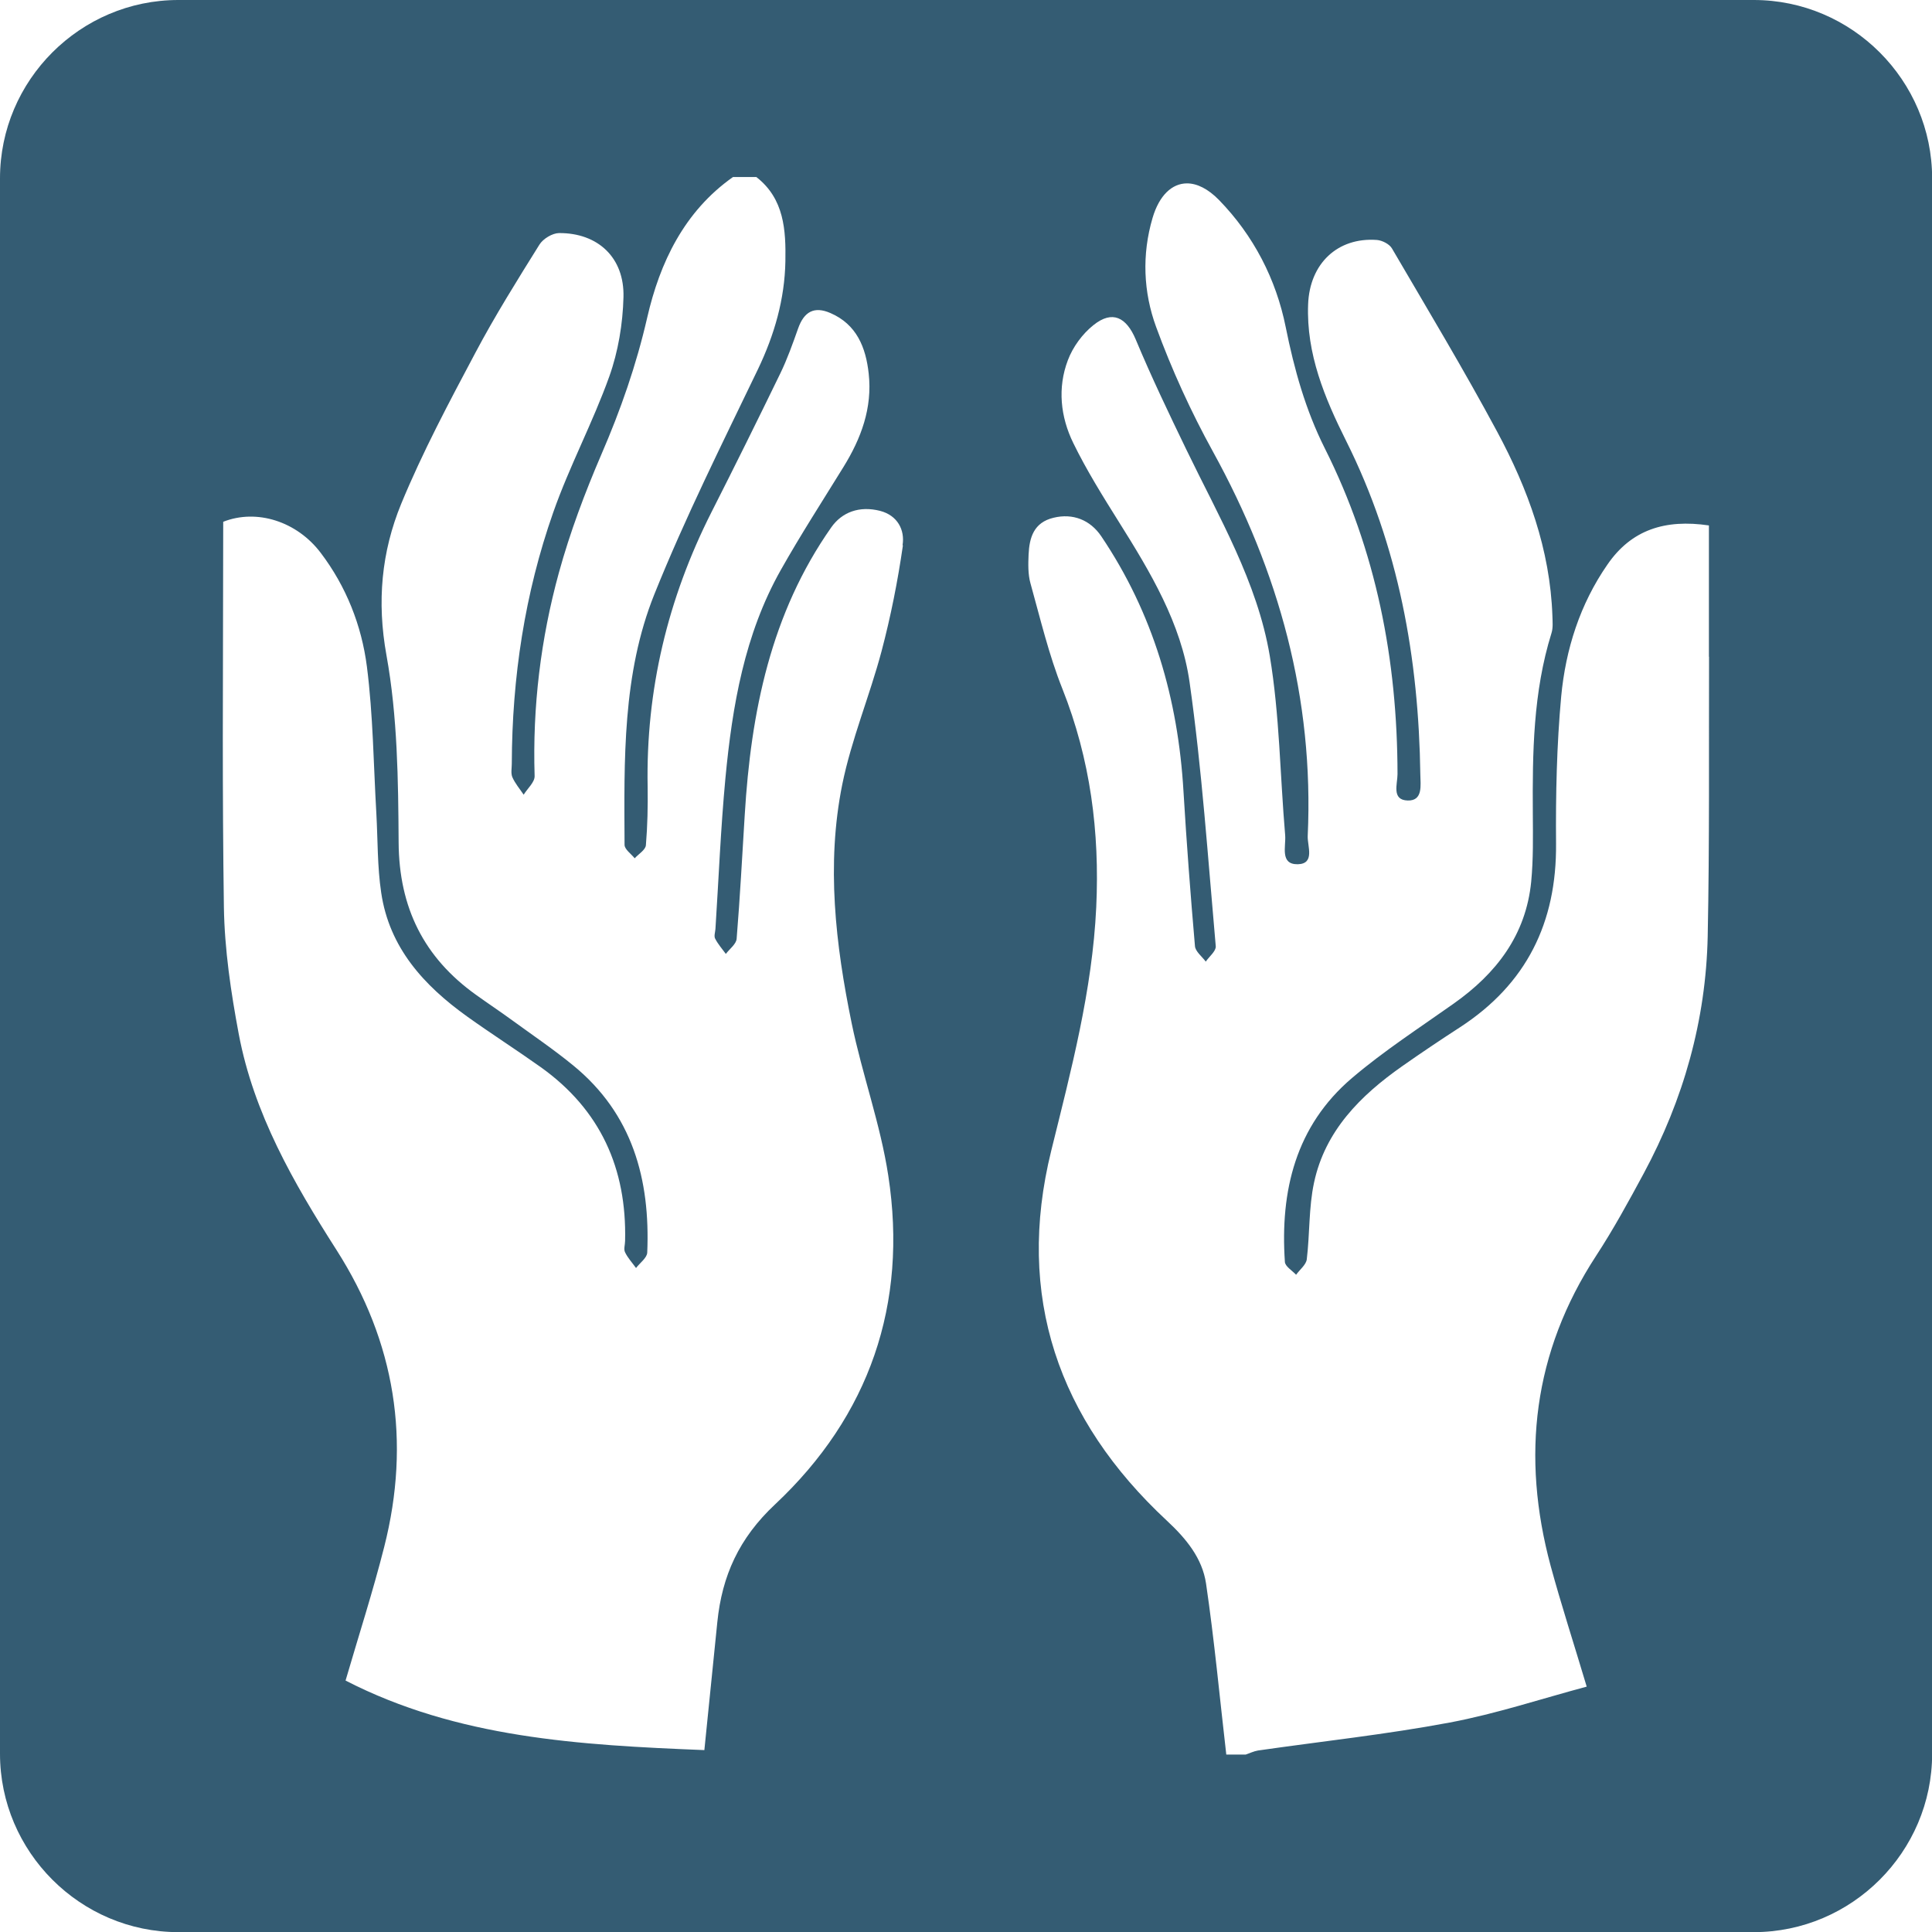
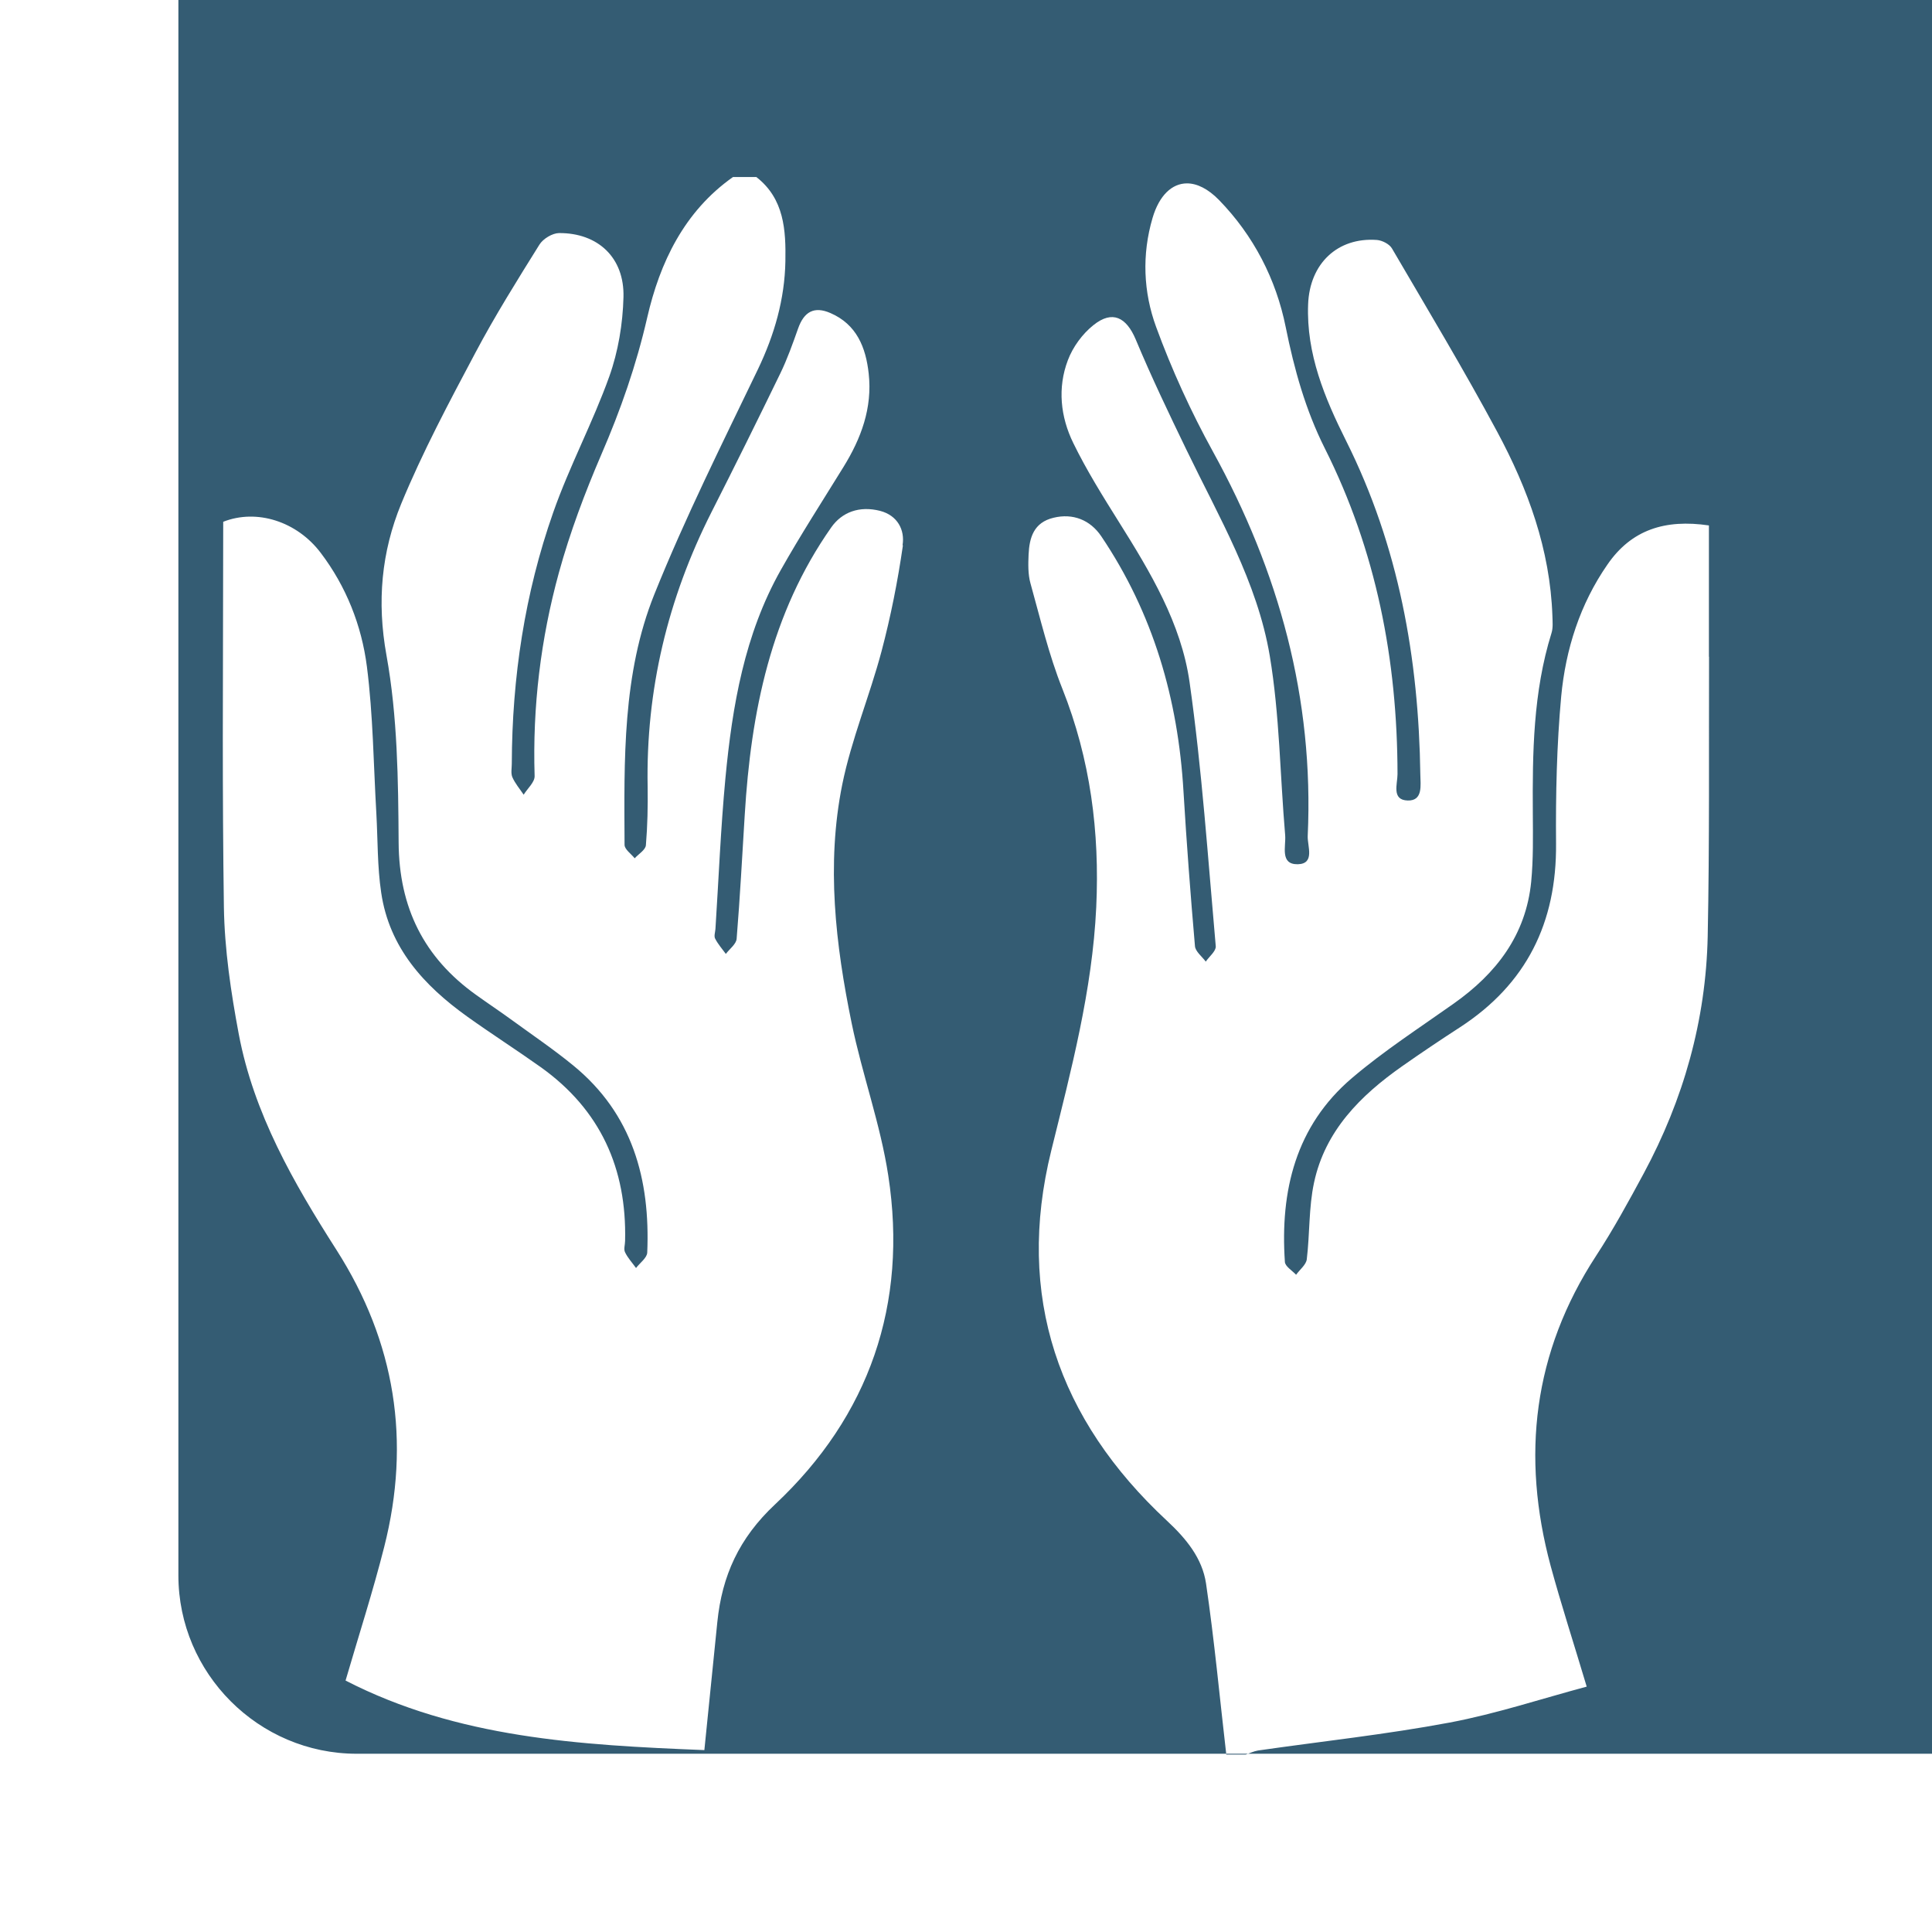
<svg xmlns="http://www.w3.org/2000/svg" id="Layer_2" data-name="Layer 2" viewBox="0 0 143.07 143.07">
  <defs>
    <style> .cls-1 { fill: #345c73; stroke-width: 0px; } </style>
  </defs>
  <g id="Layer_1-2" data-name="Layer 1">
-     <path class="cls-1" d="m129.86,0H13.21C5.94,0,0,5.94,0,13.21v116.66c0,7.26,5.94,13.21,13.21,13.21h116.66c7.26,0,13.21-5.94,13.21-13.21V13.21c0-7.26-5.94-13.21-13.21-13.21Zm-63,40.41c-.38,2.63-.9,5.25-1.58,7.82-.88,3.31-2.23,6.52-2.91,9.87-1.19,5.91-.5,11.84.7,17.68.78,3.79,2.13,7.47,2.71,11.28,1.46,9.51-1.4,17.79-8.38,24.34-2.68,2.51-3.93,5.29-4.28,8.72-.32,3.13-.63,6.26-.96,9.48-9.25-.37-18.29-.89-26.57-5.15.99-3.39,2.03-6.61,2.86-9.89,1.99-7.83.83-15.17-3.54-22.01-3.18-4.98-6.12-10.09-7.23-15.98-.58-3.09-1.05-6.25-1.1-9.39-.06-4.21-.08-8.41-.08-12.62,0-5.32.03-10.63.03-15.92,2.48-.98,5.46-.03,7.22,2.3,1.89,2.49,3.03,5.38,3.42,8.42.46,3.6.49,7.25.7,10.88.11,1.96.07,3.94.36,5.87.6,4.07,3.16,6.87,6.37,9.17,1.79,1.28,3.65,2.47,5.45,3.75,4.41,3.15,6.37,7.5,6.24,12.86,0,.28-.12.62,0,.85.2.42.54.78.81,1.16.29-.38.81-.75.83-1.14.23-5.42-1.09-10.27-5.48-13.86-1.44-1.18-2.99-2.23-4.5-3.33-.89-.65-1.81-1.26-2.7-1.9-3.86-2.76-5.7-6.46-5.73-11.28-.03-4.63-.08-9.33-.9-13.86-.72-3.98-.37-7.66,1.09-11.22,1.58-3.83,3.54-7.51,5.49-11.18,1.45-2.74,3.11-5.39,4.75-8.02.27-.43.95-.84,1.44-.85,2.89-.02,4.86,1.82,4.78,4.75-.05,1.97-.39,4.02-1.05,5.87-1.22,3.41-2.95,6.64-4.15,10.06-2.11,6-3.05,12.24-3.07,18.61,0,.33-.08.71.04,1,.2.46.55.87.84,1.3.28-.46.83-.93.81-1.39-.16-5.11.45-10.15,1.8-15.06.82-2.98,1.92-5.9,3.14-8.74,1.43-3.3,2.59-6.62,3.4-10.15.93-4.05,2.73-7.85,6.35-10.4h1.73c2.07,1.61,2.19,3.94,2.15,6.24-.05,2.8-.81,5.44-2.03,7.99-2.65,5.51-5.39,10.99-7.67,16.66-2.38,5.92-2.24,12.29-2.21,18.56,0,.34.49.67.75,1,.29-.32.8-.62.83-.97.12-1.43.15-2.87.13-4.31-.14-7.18,1.49-13.95,4.72-20.34,1.73-3.41,3.43-6.84,5.1-10.28.52-1.07.92-2.2,1.32-3.33.44-1.25,1.19-1.67,2.39-1.15,1.95.84,2.63,2.55,2.84,4.49.28,2.54-.56,4.8-1.88,6.93-1.56,2.53-3.17,5.02-4.63,7.61-2.69,4.77-3.59,10.06-4.1,15.41-.35,3.72-.5,7.46-.74,11.18-.02.24-.12.53-.02.71.21.41.52.76.79,1.13.28-.37.77-.73.8-1.12.25-3.05.41-6.12.6-9.18.46-7.6,1.92-14.9,6.41-21.29.79-1.12,2.07-1.61,3.61-1.22,1.31.34,1.84,1.43,1.67,2.52Zm59.7,8.21c-.02,6.9.04,13.8-.1,20.71-.13,6.22-1.79,12.09-4.74,17.57-1.11,2.06-2.24,4.13-3.52,6.09-4.67,7.15-5.56,14.84-3.37,22.97.79,2.9,1.72,5.76,2.67,8.94-3.33.89-6.7,2.01-10.15,2.66-4.69.88-9.46,1.39-14.19,2.07-.31.05-.61.2-.91.3h-1.44c-.49-4.23-.88-8.46-1.5-12.67-.28-1.87-1.46-3.31-2.9-4.65-8.04-7.48-11.23-16.62-8.56-27.41,1.47-5.95,3.04-11.86,3.33-18.02.26-5.57-.43-10.95-2.51-16.18-1-2.51-1.63-5.18-2.36-7.8-.19-.68-.17-1.43-.14-2.14.06-1.25.38-2.37,1.85-2.72,1.44-.35,2.72.17,3.53,1.37,3.85,5.71,5.69,12.06,6.09,18.89.23,3.83.52,7.65.85,11.46.03.4.52.77.8,1.15.26-.38.77-.78.74-1.14-.58-6.53-1.02-13.08-1.94-19.56-.62-4.35-2.91-8.16-5.24-11.87-1.19-1.9-2.39-3.82-3.37-5.83-.95-1.94-1.18-4.09-.4-6.14.37-.98,1.08-1.95,1.9-2.6,1.4-1.12,2.43-.57,3.12,1.06,1.16,2.78,2.46,5.49,3.77,8.2,2.39,4.95,5.24,9.77,6.16,15.24.73,4.37.76,8.85,1.14,13.28.07.81-.41,2.17.93,2.15,1.3-.03.71-1.34.74-2.09.47-10.18-2.13-19.59-7.02-28.47-1.63-2.96-3.05-6.07-4.21-9.24-.94-2.57-1.06-5.34-.26-8.06.49-1.67,1.44-2.56,2.55-2.56.74,0,1.56.4,2.37,1.23,2.56,2.63,4.23,5.87,4.94,9.41.63,3.13,1.47,6.14,2.89,8.97,3.82,7.6,5.38,15.69,5.39,24.14,0,.72-.46,1.92.76,1.95,1.14.03.94-1.15.93-1.91-.12-8.62-1.6-16.93-5.49-24.71-1.59-3.18-2.96-6.45-2.82-10.12.11-3.02,2.18-4.98,5.09-4.77.39.03.93.3,1.12.63,2.63,4.5,5.32,8.97,7.79,13.57,2.28,4.24,3.92,8.73,4.09,13.63.01.43.06.89-.07,1.29-1.36,4.37-1.41,8.86-1.38,13.37.01,1.67.04,3.36-.12,5.03-.39,3.95-2.58,6.8-5.74,9.03-2.54,1.8-5.17,3.5-7.53,5.51-4.17,3.55-5.33,8.35-4.97,13.62.02.33.54.64.83.95.27-.38.74-.74.79-1.14.23-1.89.14-3.84.54-5.69.82-3.83,3.43-6.44,6.52-8.61,1.41-.99,2.84-1.95,4.29-2.89,4.92-3.2,7.16-7.75,7.11-13.59-.03-3.64.05-7.29.38-10.9.33-3.5,1.39-6.84,3.43-9.78,1.77-2.57,4.26-3.37,7.51-2.89,0,1.86,0,3.71,0,5.57,0,1.39,0,2.78,0,4.17Z" />
+     <path class="cls-1" d="m129.86,0H13.21v116.66c0,7.26,5.94,13.21,13.21,13.21h116.66c7.26,0,13.21-5.94,13.21-13.21V13.21c0-7.26-5.94-13.21-13.21-13.21Zm-63,40.41c-.38,2.63-.9,5.25-1.58,7.82-.88,3.31-2.23,6.52-2.91,9.87-1.19,5.91-.5,11.84.7,17.68.78,3.79,2.13,7.47,2.71,11.28,1.46,9.51-1.4,17.79-8.38,24.34-2.68,2.51-3.93,5.29-4.28,8.72-.32,3.13-.63,6.26-.96,9.48-9.25-.37-18.29-.89-26.57-5.15.99-3.39,2.03-6.61,2.86-9.89,1.99-7.83.83-15.17-3.54-22.01-3.18-4.98-6.12-10.09-7.23-15.98-.58-3.09-1.05-6.25-1.1-9.39-.06-4.21-.08-8.41-.08-12.62,0-5.32.03-10.63.03-15.92,2.48-.98,5.46-.03,7.22,2.3,1.89,2.49,3.03,5.38,3.42,8.42.46,3.6.49,7.25.7,10.88.11,1.96.07,3.94.36,5.87.6,4.07,3.16,6.87,6.37,9.17,1.79,1.28,3.65,2.47,5.45,3.75,4.41,3.15,6.37,7.5,6.24,12.86,0,.28-.12.62,0,.85.2.42.54.78.81,1.16.29-.38.81-.75.83-1.14.23-5.42-1.09-10.27-5.48-13.86-1.44-1.18-2.99-2.23-4.5-3.33-.89-.65-1.81-1.26-2.7-1.9-3.86-2.76-5.7-6.46-5.73-11.28-.03-4.63-.08-9.33-.9-13.86-.72-3.98-.37-7.66,1.09-11.22,1.58-3.83,3.54-7.51,5.49-11.18,1.45-2.74,3.11-5.39,4.75-8.02.27-.43.95-.84,1.44-.85,2.89-.02,4.86,1.82,4.78,4.75-.05,1.97-.39,4.02-1.05,5.87-1.22,3.41-2.95,6.64-4.15,10.06-2.11,6-3.05,12.24-3.07,18.61,0,.33-.08.71.04,1,.2.46.55.87.84,1.3.28-.46.83-.93.81-1.39-.16-5.11.45-10.15,1.8-15.06.82-2.98,1.92-5.9,3.14-8.74,1.43-3.3,2.59-6.62,3.4-10.15.93-4.05,2.73-7.85,6.35-10.4h1.73c2.07,1.61,2.19,3.94,2.15,6.24-.05,2.8-.81,5.44-2.03,7.99-2.65,5.51-5.39,10.99-7.67,16.66-2.38,5.92-2.24,12.29-2.21,18.56,0,.34.49.67.75,1,.29-.32.8-.62.83-.97.12-1.43.15-2.87.13-4.31-.14-7.18,1.49-13.95,4.72-20.34,1.73-3.41,3.43-6.84,5.1-10.28.52-1.07.92-2.2,1.32-3.33.44-1.25,1.19-1.67,2.39-1.15,1.95.84,2.63,2.55,2.84,4.49.28,2.54-.56,4.8-1.88,6.93-1.56,2.53-3.17,5.02-4.63,7.61-2.69,4.77-3.59,10.06-4.1,15.41-.35,3.72-.5,7.46-.74,11.18-.02.24-.12.53-.02.71.21.41.52.76.79,1.13.28-.37.77-.73.8-1.12.25-3.05.41-6.12.6-9.18.46-7.6,1.92-14.9,6.41-21.29.79-1.12,2.07-1.61,3.61-1.22,1.31.34,1.84,1.43,1.67,2.52Zm59.7,8.21c-.02,6.9.04,13.8-.1,20.71-.13,6.22-1.79,12.09-4.74,17.57-1.11,2.06-2.24,4.13-3.52,6.09-4.67,7.15-5.56,14.84-3.37,22.97.79,2.9,1.72,5.76,2.67,8.94-3.33.89-6.7,2.01-10.15,2.66-4.69.88-9.46,1.39-14.19,2.07-.31.05-.61.2-.91.3h-1.44c-.49-4.23-.88-8.46-1.5-12.67-.28-1.87-1.46-3.31-2.9-4.65-8.04-7.48-11.23-16.62-8.56-27.41,1.47-5.95,3.04-11.86,3.33-18.02.26-5.57-.43-10.95-2.51-16.18-1-2.51-1.63-5.18-2.36-7.8-.19-.68-.17-1.43-.14-2.14.06-1.25.38-2.37,1.85-2.72,1.44-.35,2.72.17,3.53,1.37,3.85,5.71,5.69,12.06,6.09,18.89.23,3.83.52,7.65.85,11.46.03.4.52.77.8,1.15.26-.38.77-.78.74-1.14-.58-6.53-1.02-13.08-1.94-19.56-.62-4.35-2.91-8.16-5.24-11.87-1.19-1.9-2.39-3.82-3.37-5.83-.95-1.94-1.18-4.09-.4-6.14.37-.98,1.08-1.95,1.9-2.6,1.4-1.12,2.43-.57,3.12,1.06,1.16,2.78,2.46,5.49,3.77,8.2,2.39,4.95,5.24,9.77,6.16,15.24.73,4.37.76,8.85,1.14,13.28.07.81-.41,2.17.93,2.15,1.3-.03.71-1.34.74-2.09.47-10.18-2.13-19.59-7.02-28.47-1.63-2.96-3.05-6.07-4.21-9.24-.94-2.57-1.06-5.34-.26-8.06.49-1.67,1.44-2.56,2.55-2.56.74,0,1.56.4,2.37,1.23,2.56,2.63,4.23,5.87,4.94,9.41.63,3.13,1.47,6.14,2.89,8.97,3.82,7.6,5.38,15.69,5.39,24.14,0,.72-.46,1.92.76,1.95,1.14.03.94-1.15.93-1.91-.12-8.62-1.6-16.93-5.49-24.71-1.59-3.18-2.96-6.45-2.82-10.12.11-3.02,2.18-4.98,5.09-4.77.39.03.93.3,1.12.63,2.63,4.5,5.32,8.97,7.79,13.57,2.28,4.24,3.92,8.73,4.09,13.63.01.43.06.89-.07,1.29-1.36,4.37-1.41,8.86-1.38,13.37.01,1.67.04,3.36-.12,5.03-.39,3.95-2.58,6.8-5.74,9.03-2.54,1.8-5.17,3.5-7.53,5.51-4.17,3.55-5.33,8.35-4.97,13.62.02.33.54.64.83.95.27-.38.74-.74.79-1.14.23-1.89.14-3.84.54-5.69.82-3.83,3.43-6.44,6.52-8.61,1.41-.99,2.84-1.95,4.29-2.89,4.92-3.2,7.16-7.75,7.11-13.59-.03-3.64.05-7.29.38-10.9.33-3.5,1.39-6.84,3.43-9.78,1.77-2.57,4.26-3.37,7.51-2.89,0,1.86,0,3.71,0,5.57,0,1.39,0,2.78,0,4.17Z" />
  </g>
</svg>